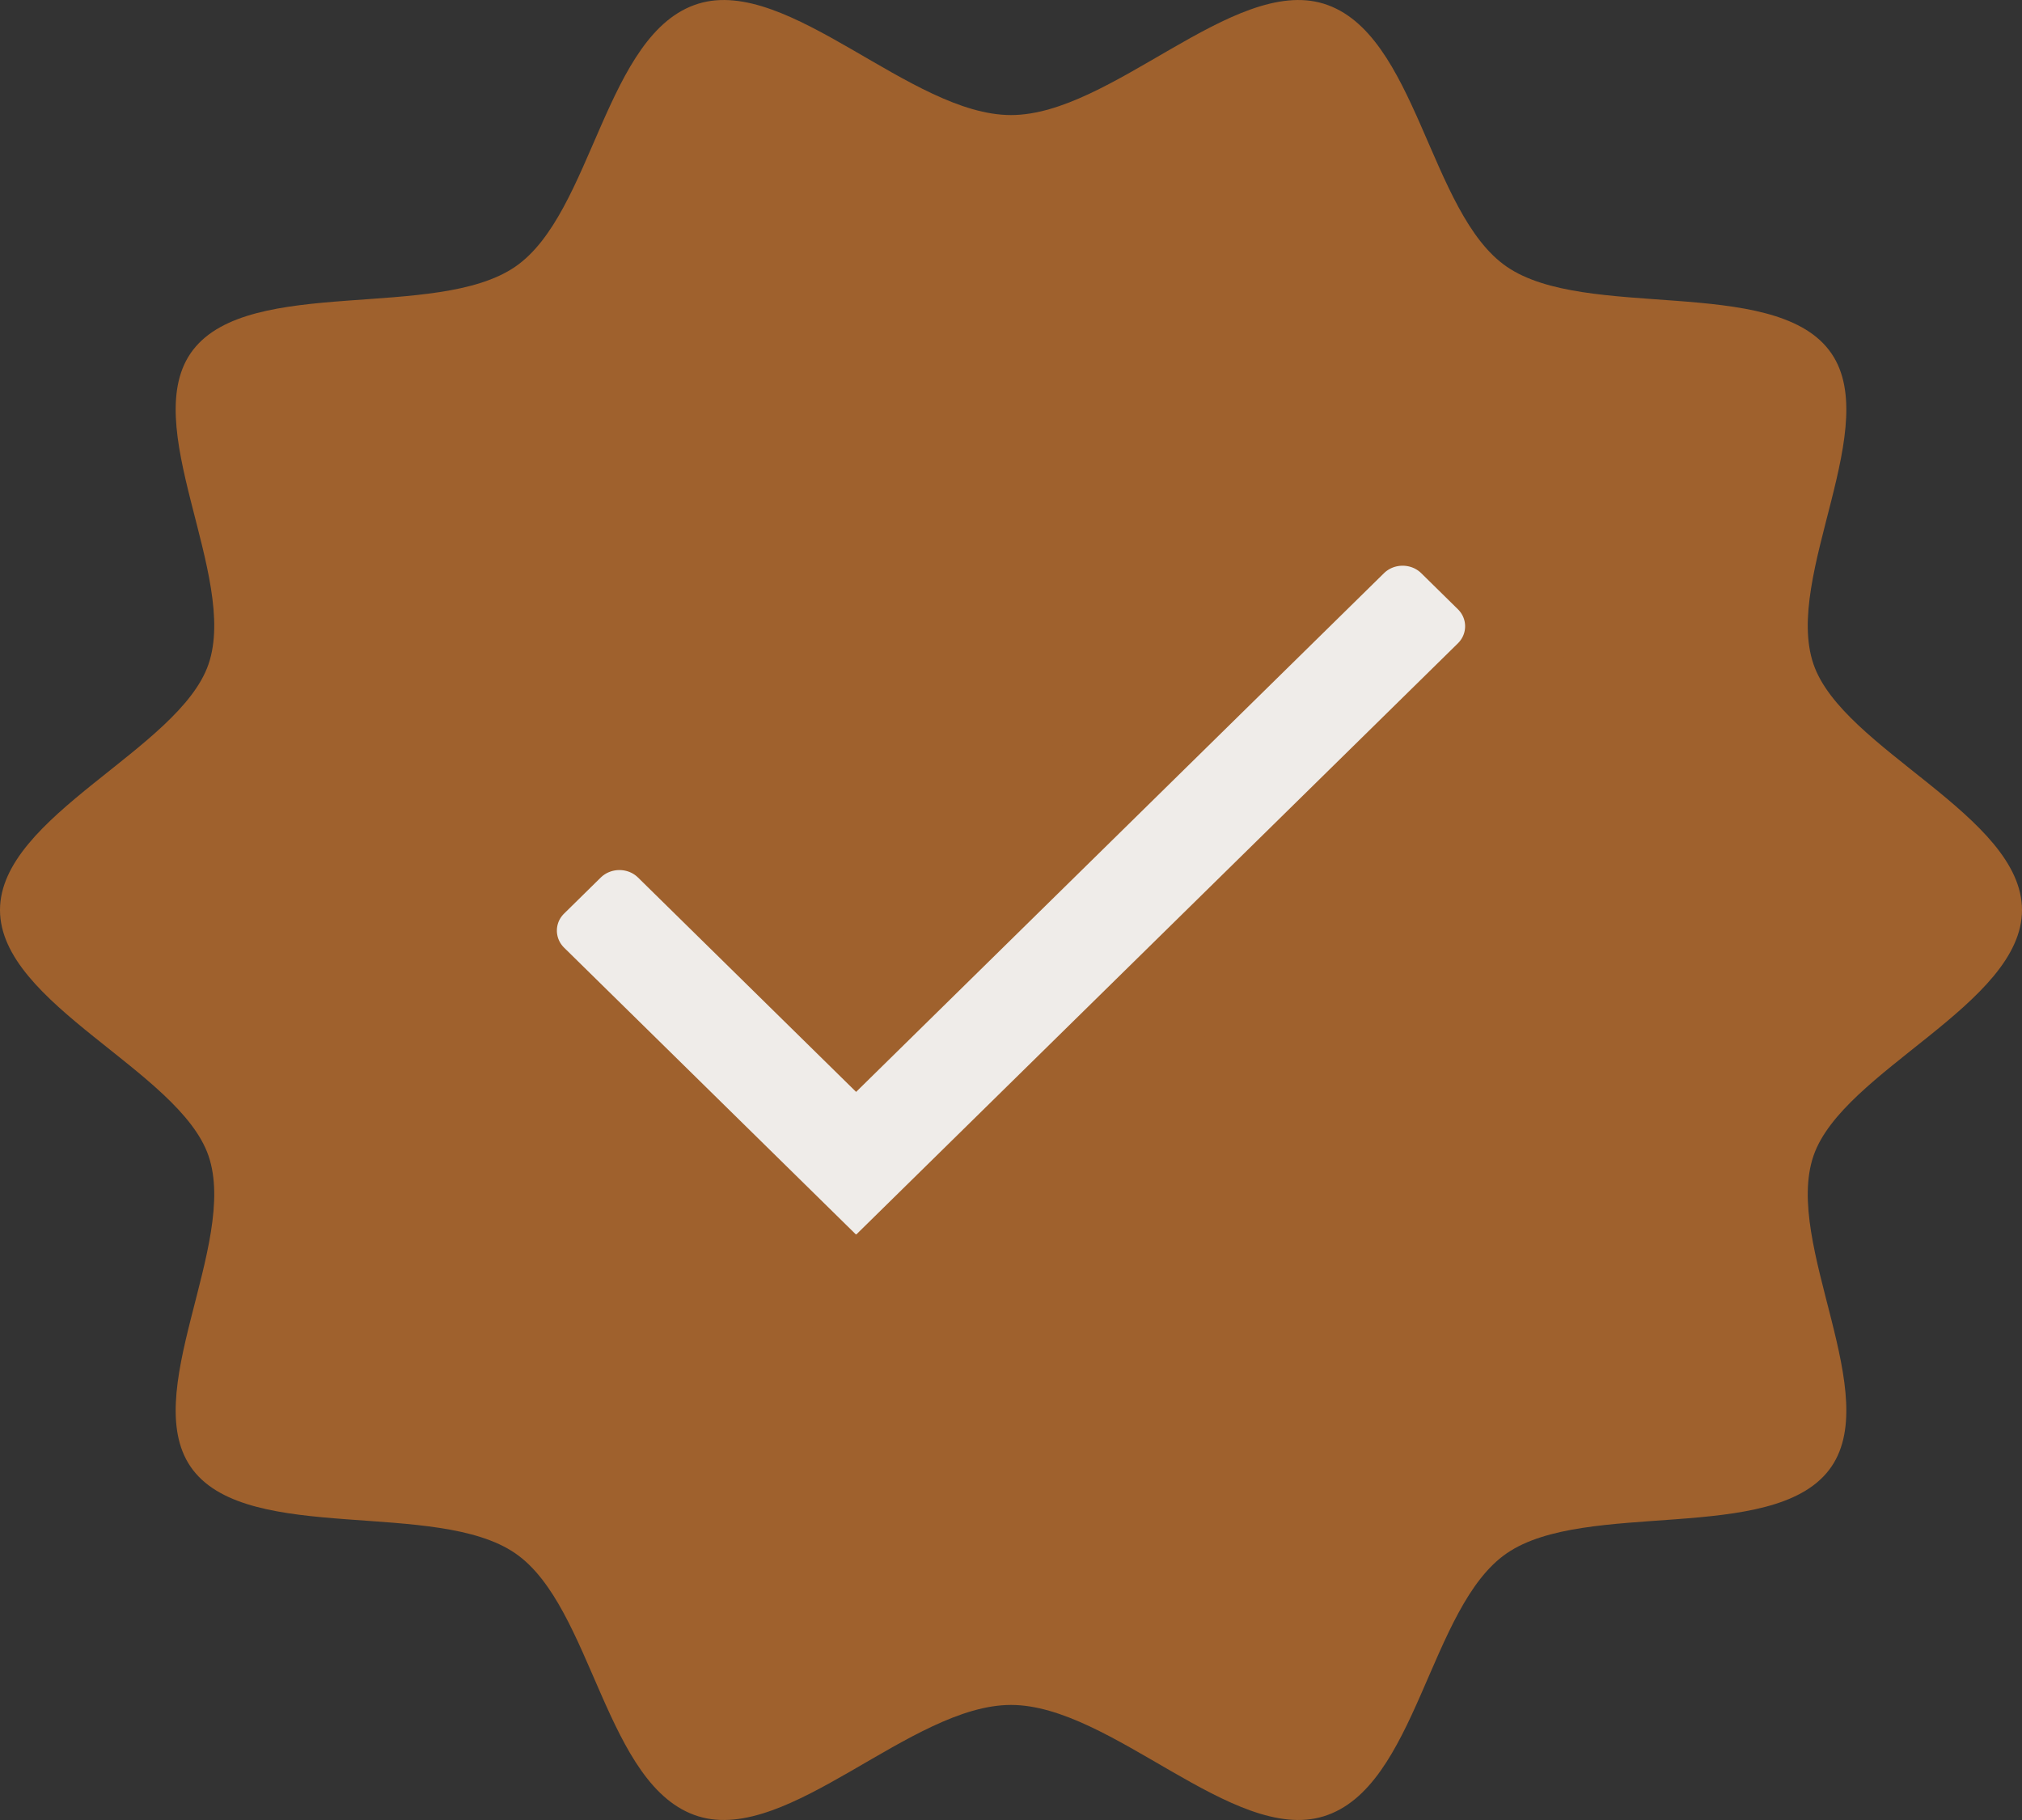
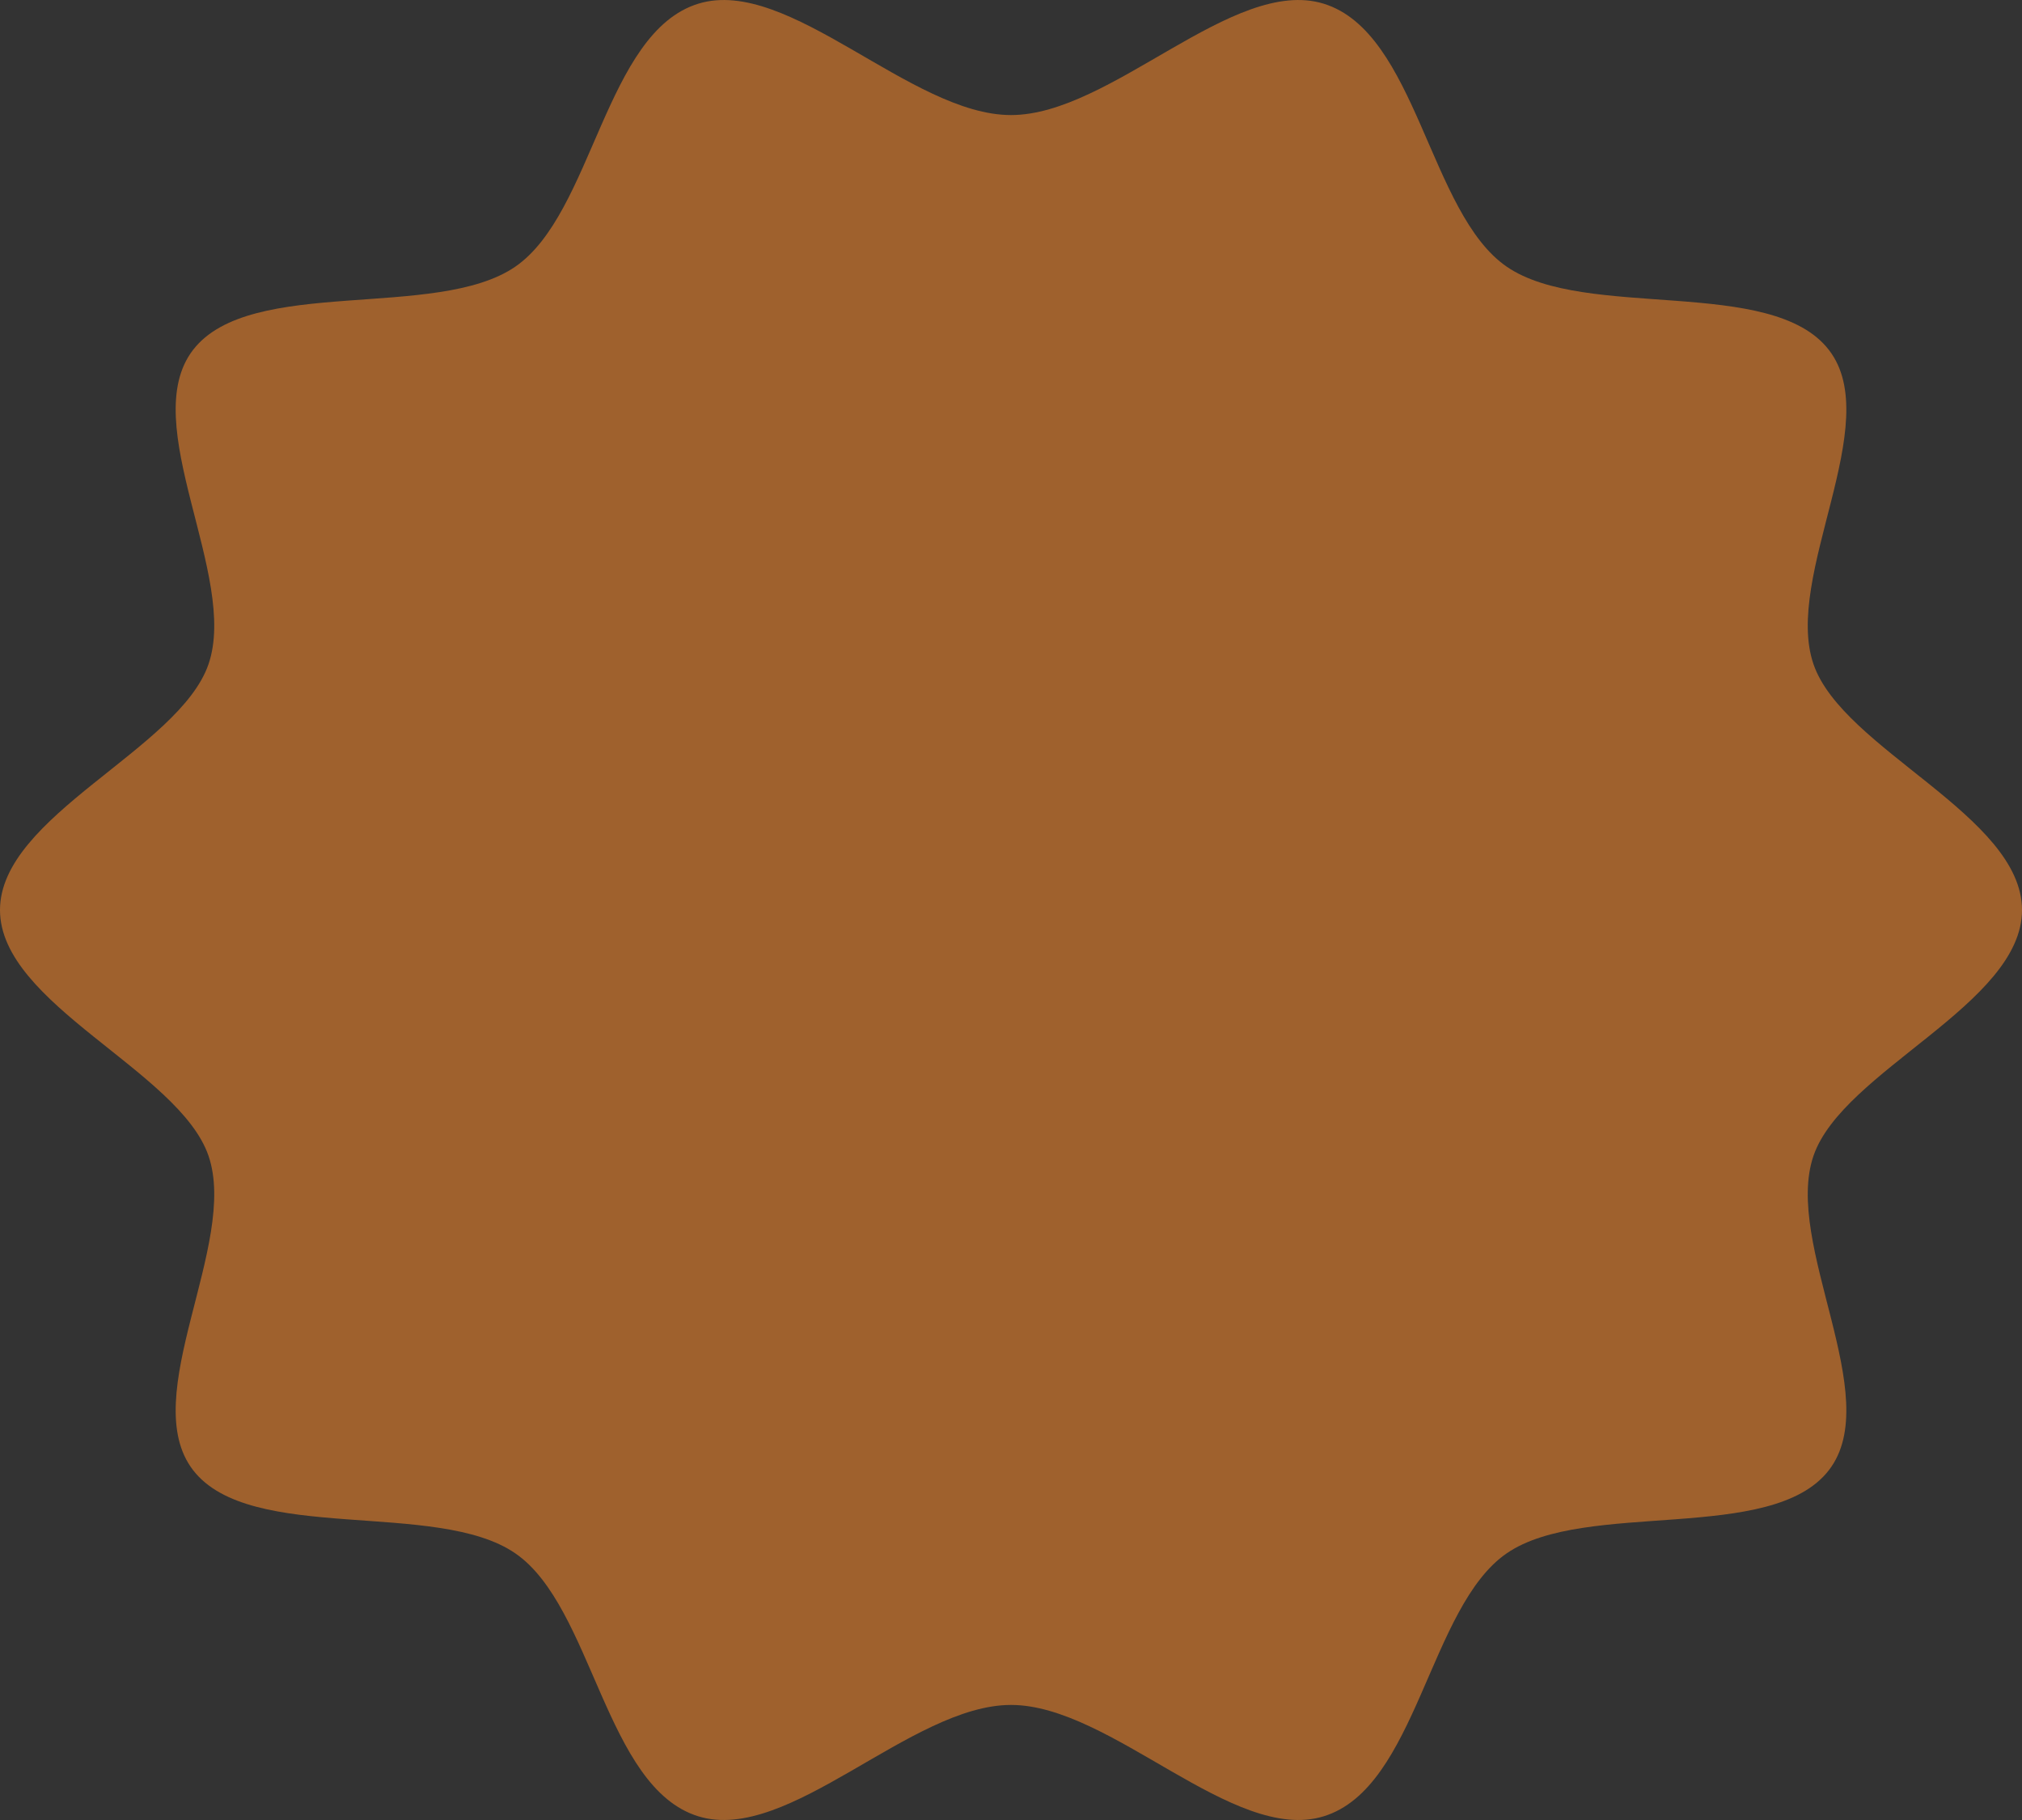
<svg xmlns="http://www.w3.org/2000/svg" width="20" height="18" viewBox="0 0 20 18" fill="none">
  <rect x="0" y="0" width="20" height="18" fill="#333333" stroke="none" />
  <path d="M20 9C20 9.932 18.227 10.589 17.938 11.43C17.637 12.302 18.651 13.814 18.09 14.54C17.524 15.273 15.682 14.828 14.904 15.362C14.134 15.89 14.016 17.682 13.091 17.964C12.198 18.237 10.99 16.862 10 16.862C9.01 16.862 7.802 18.237 6.909 17.964C5.984 17.681 5.866 15.89 5.096 15.362C4.318 14.828 2.476 15.273 1.91 14.54C1.349 13.814 2.363 12.302 2.062 11.43C1.772 10.589 0 9.932 0 9C0 8.068 1.772 7.411 2.062 6.57C2.363 5.698 1.349 4.186 1.91 3.46C2.476 2.727 4.318 3.172 5.096 2.638C5.866 2.11 5.984 0.318 6.909 0.036C7.802 -0.237 9.01 1.138 10 1.138C10.99 1.138 12.198 -0.237 13.091 0.036C14.016 0.319 14.134 2.11 14.904 2.638C15.682 3.172 17.524 2.728 18.09 3.461C18.651 4.186 17.637 5.698 17.938 6.57C18.227 7.411 20 8.068 20 9Z" fill="#9F612D" />
-   <path d="M8.829 12.569C8.734 12.664 8.604 12.716 8.468 12.716C8.333 12.716 8.203 12.664 8.107 12.569L5.224 9.736C4.925 9.442 4.925 8.965 5.224 8.672L5.585 8.317C5.885 8.023 6.369 8.023 6.668 8.317L8.468 10.086L13.332 5.307C13.631 5.013 14.116 5.013 14.415 5.307L14.776 5.662C15.075 5.956 15.075 6.432 14.776 6.726L8.829 12.569Z" fill="#EFECE9" stroke="#9F612D" stroke-width="1.017" />
</svg>